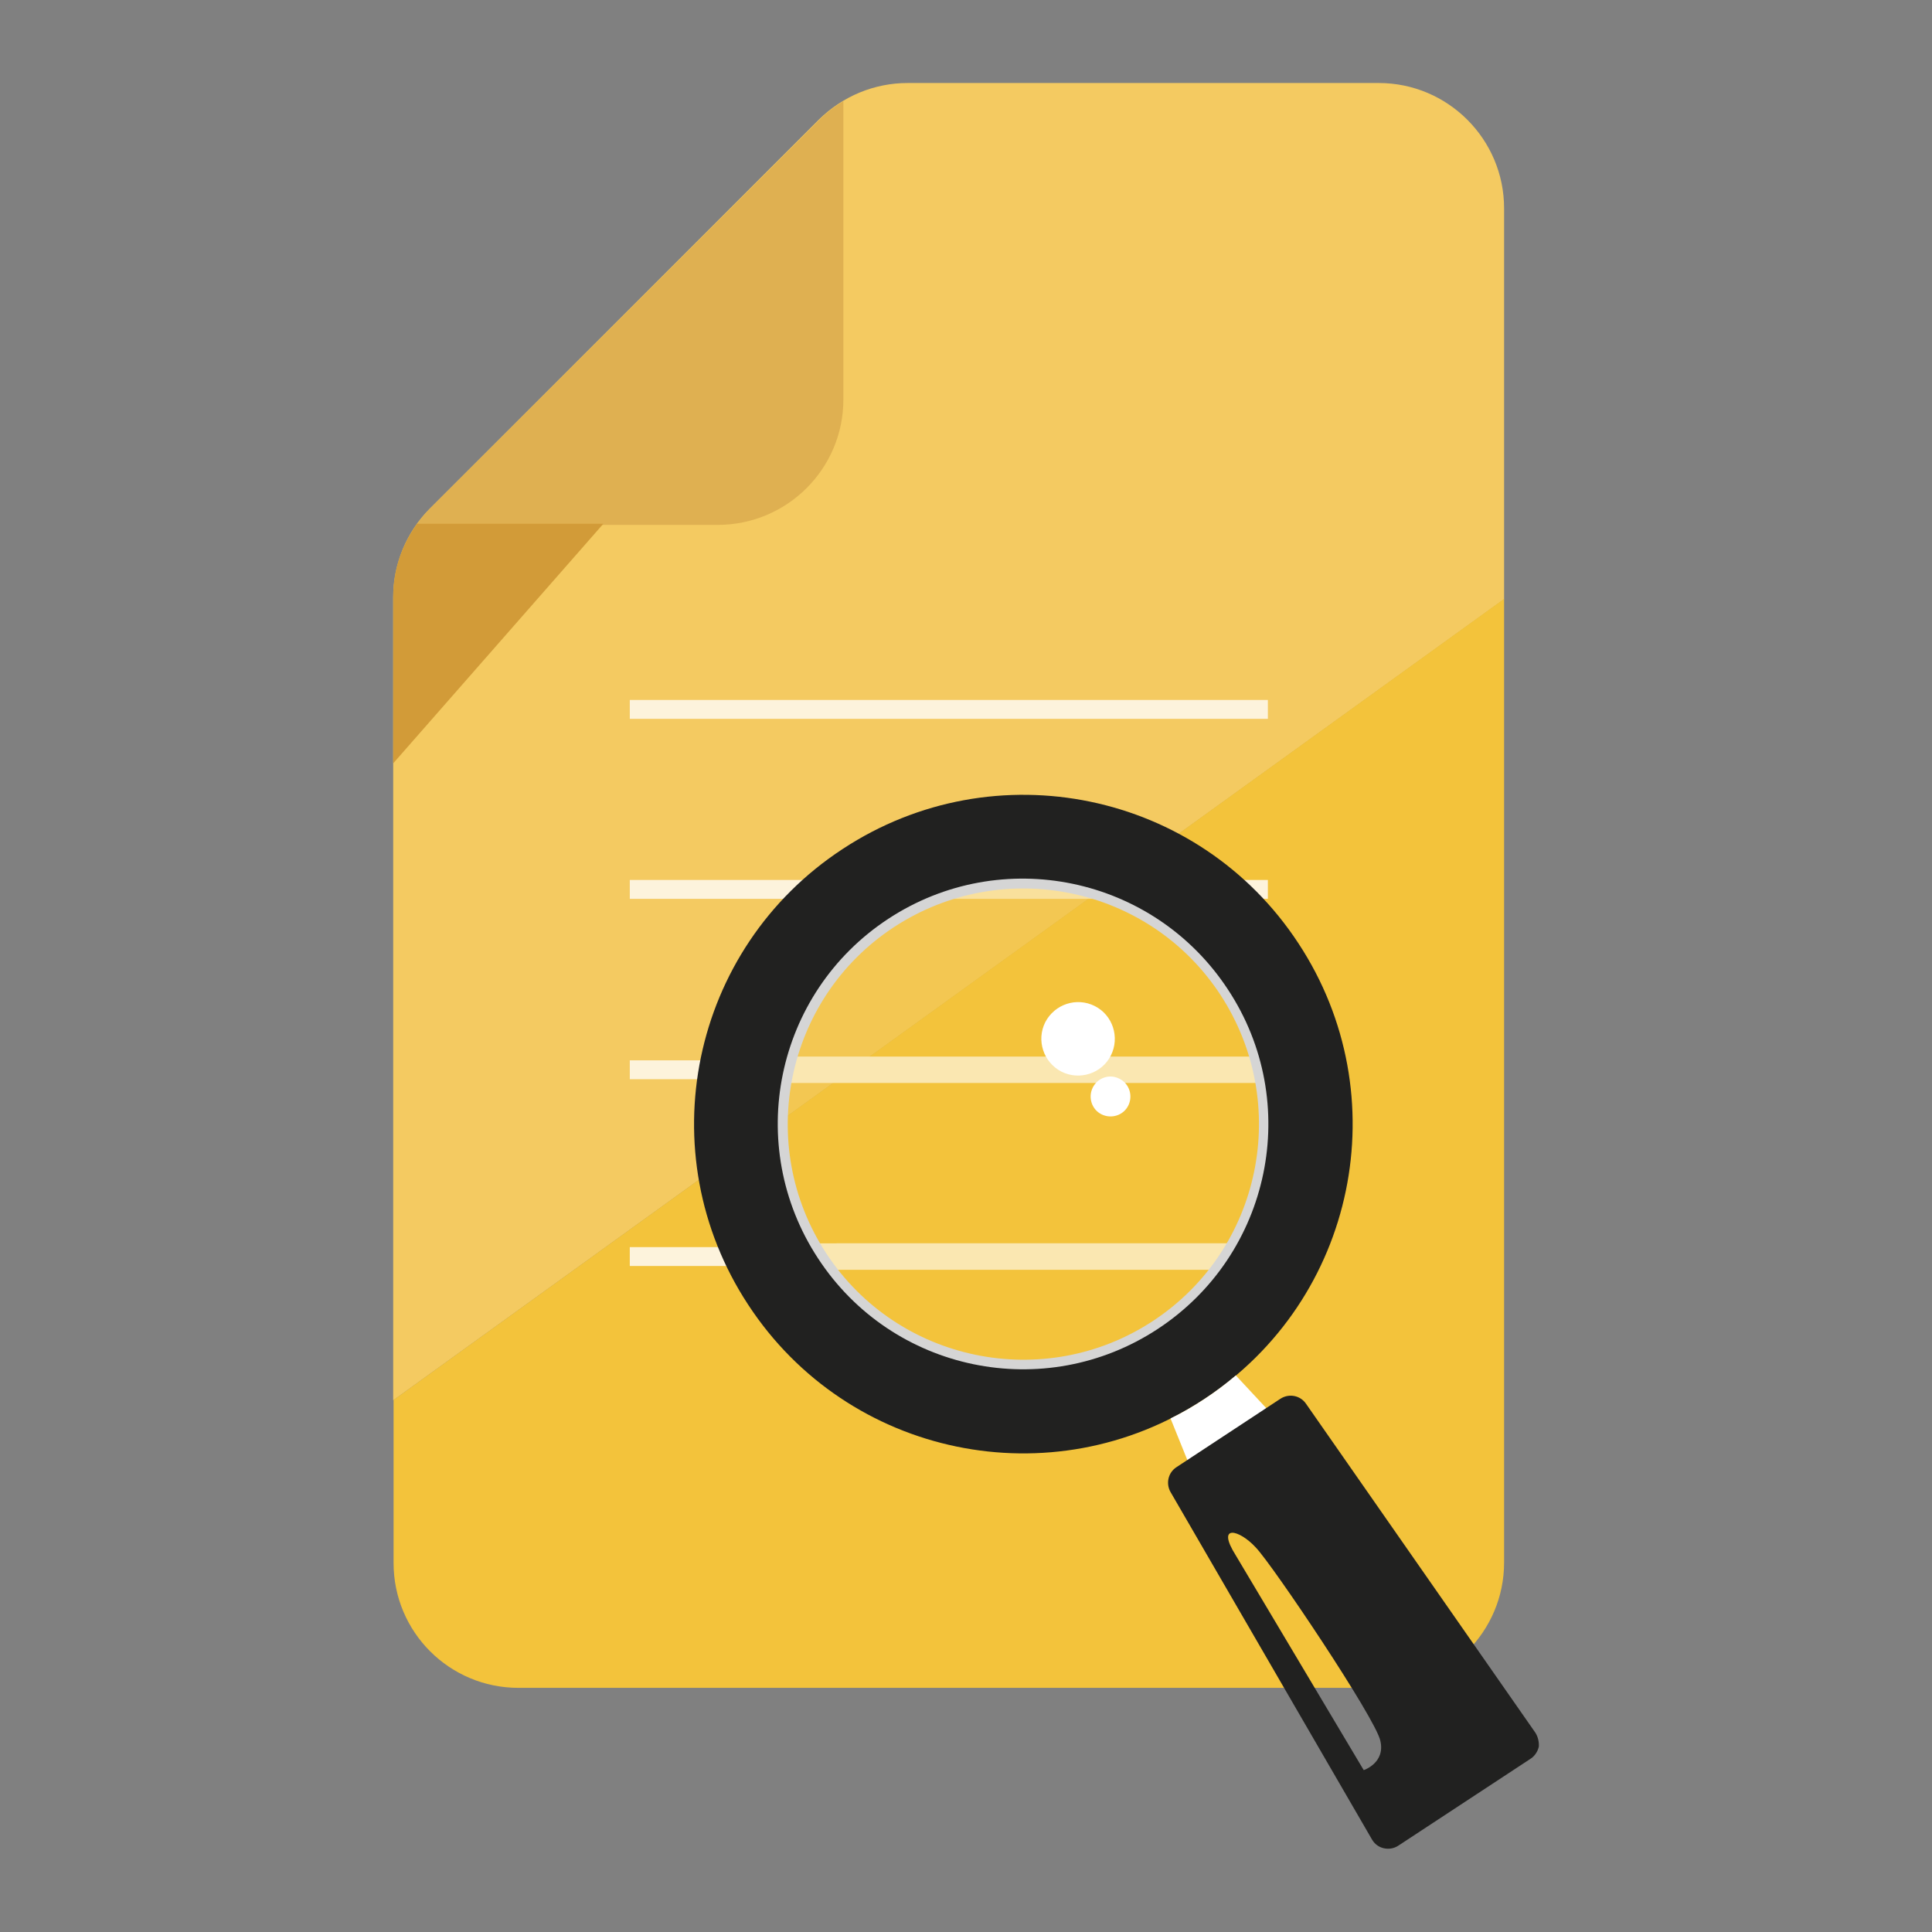
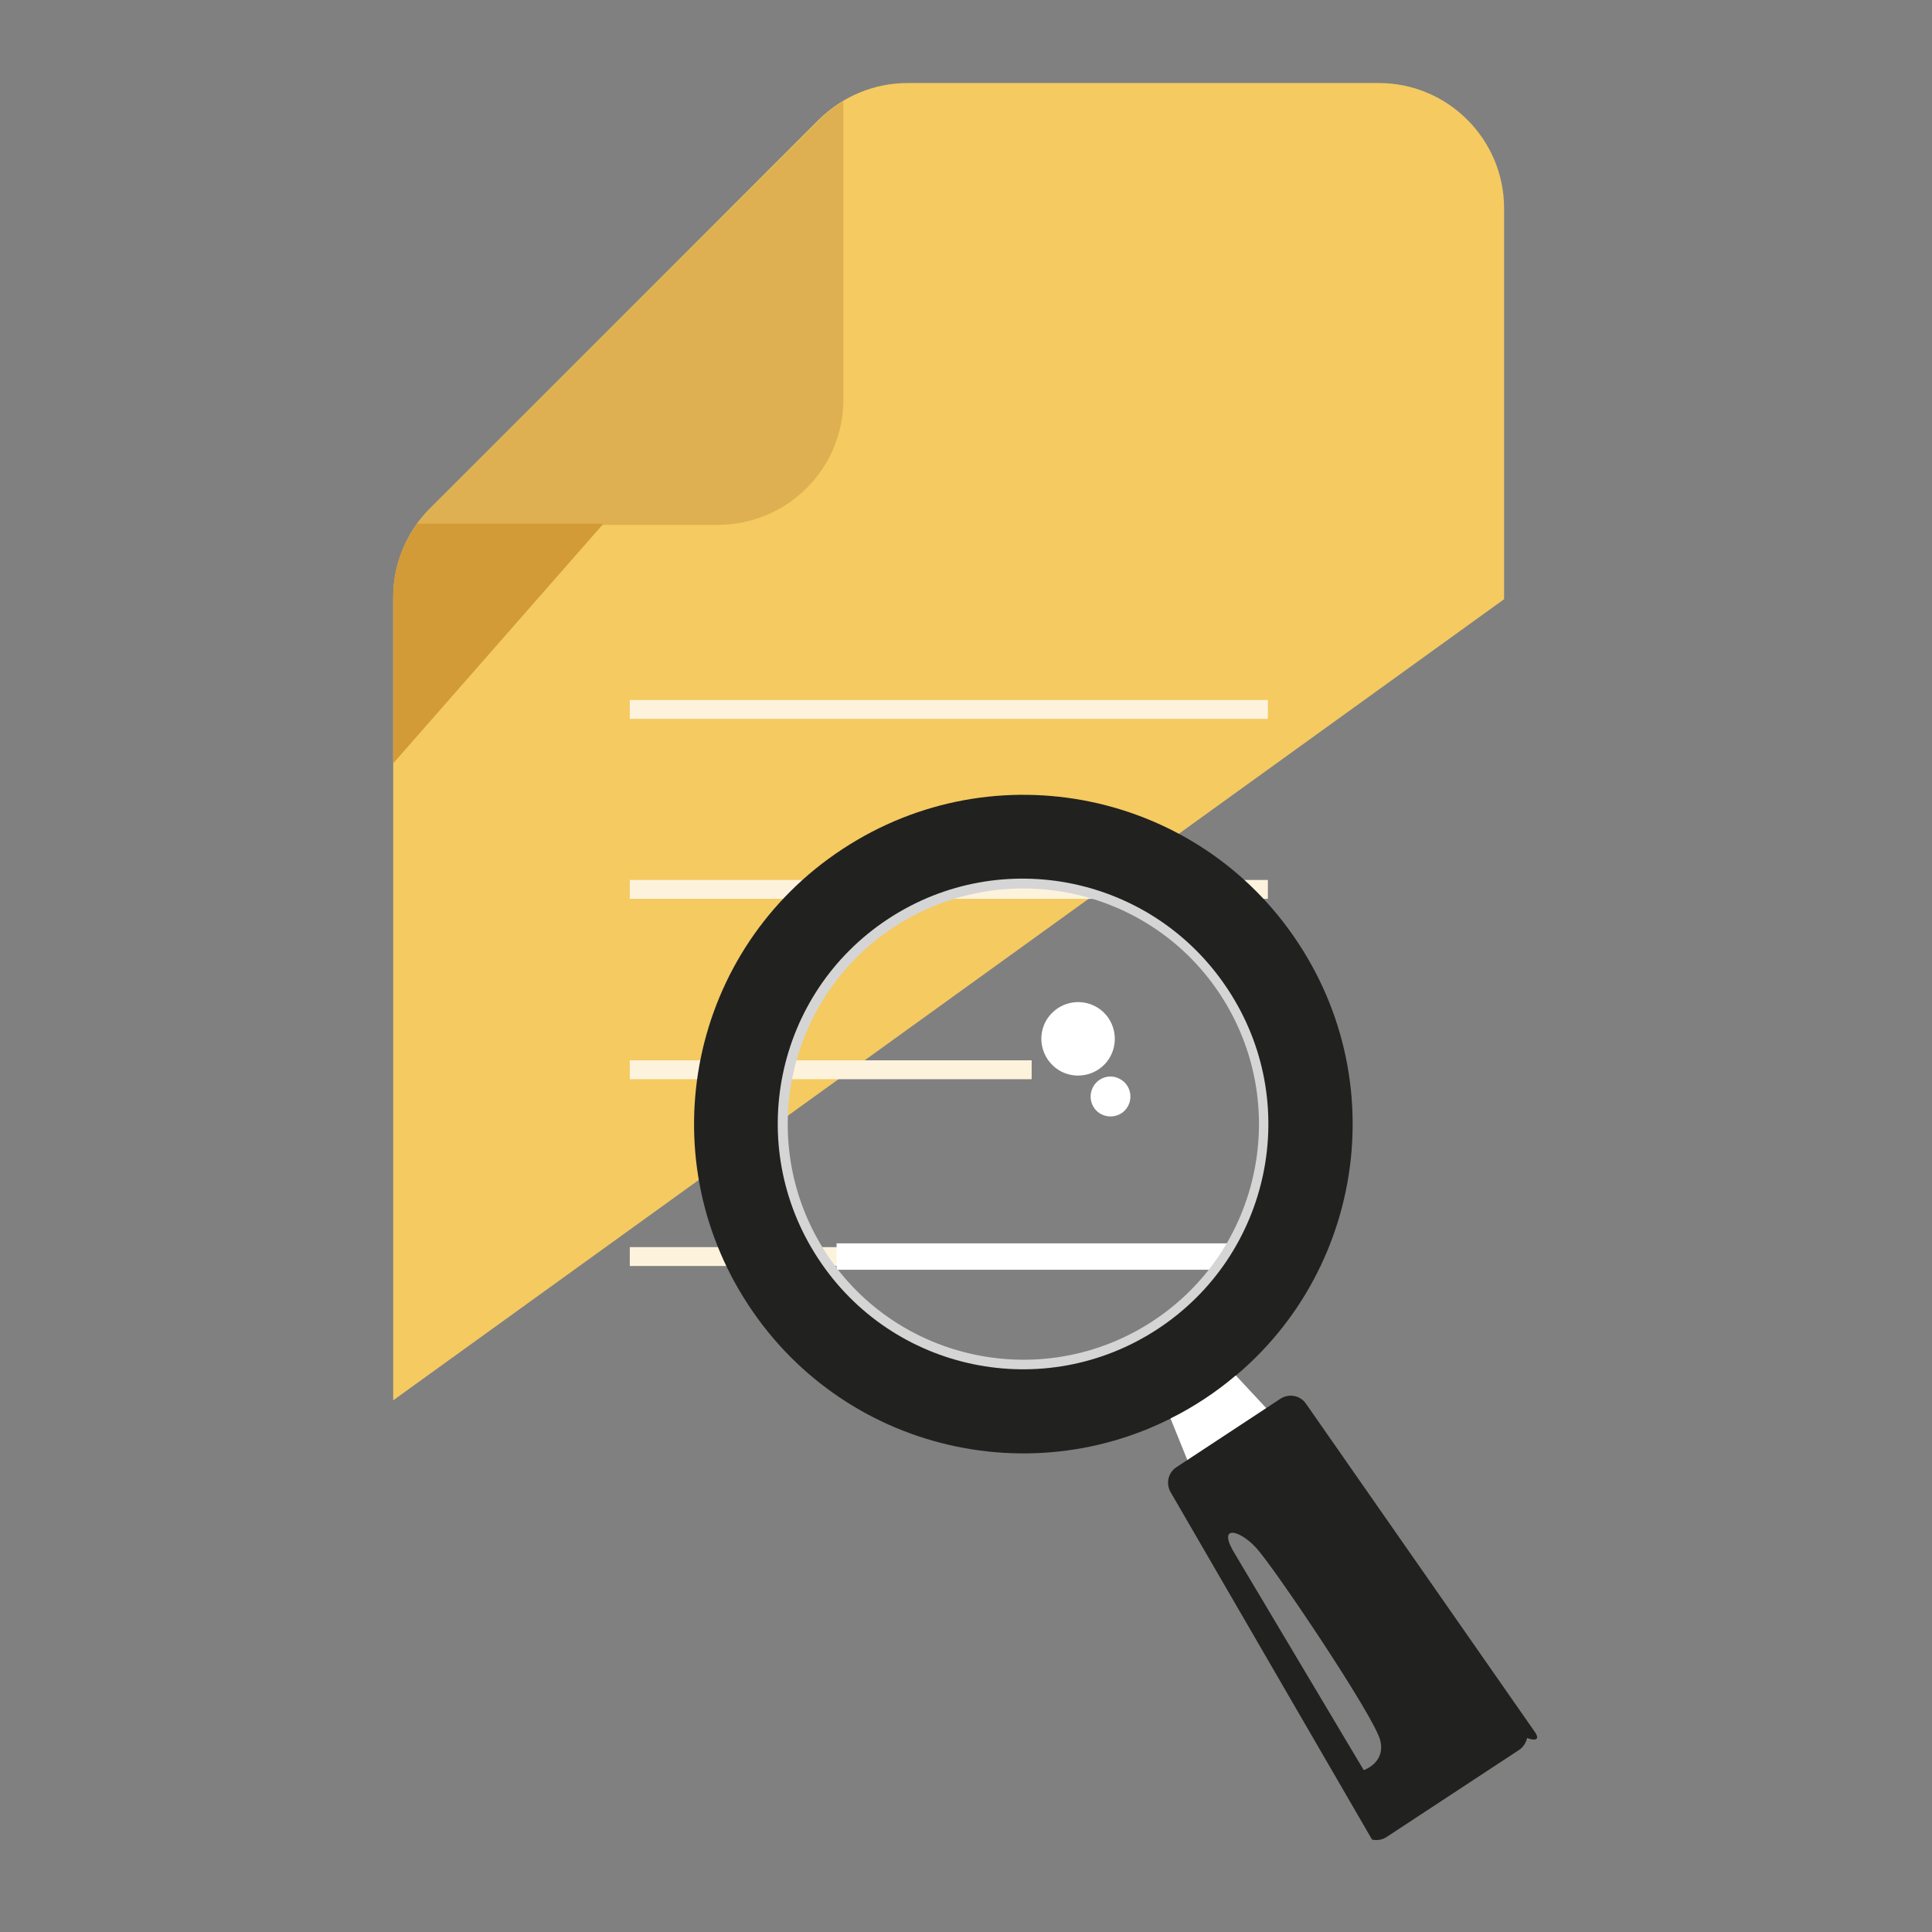
<svg xmlns="http://www.w3.org/2000/svg" xmlns:xlink="http://www.w3.org/1999/xlink" version="1.1" id="Layer_1" x="0px" y="0px" viewBox="0 0 512 512" style="enable-background:new 0 0 512 512;" xml:space="preserve">
  <rect x="0" y="0" width="512" height="512" fill="#808080" stroke="none" />
  <style type="text/css">
	.st0{fill:#F4CA61;}
	.st1{fill:#DFB051;}
	.st2{fill:#F3C33B;}
	.st3{fill:#FDF3DC;}
	.st4{fill:#D29B38;}
	.st5{fill:#FFFFFF;}
	.st6{opacity:0.4;}
	.st7{clip-path:url(#SVGID_2_);}
	.st8{fill:#D5D5D5;}
	.st9{fill:#212120;}
</style>
  <g>
    <g>
      <path class="st0" d="M398.6,55.2c0-18.3-14.9-33.2-33.2-33.2H240.5c-8.8,0-17.2,3.5-23.5,9.7L113.9,134.8    c-6.2,6.2-9.7,14.7-9.7,23.5v212.8l294.4-212.3V55.2z" />
    </g>
    <g>
      <path class="st1" d="M223.5,105.9V26.8c-2.3,1.4-4.5,3-6.4,5L113.9,134.8c-1.3,1.3-2.5,2.8-3.6,4.3h79.9    C208.6,139.1,223.5,124.2,223.5,105.9" />
    </g>
    <g>
-       <path class="st2" d="M137.4,447.3h228c18.3,0,33.2-14.9,33.2-33.2V158.7L104.3,371v43.2C104.3,432.5,119.1,447.3,137.4,447.3" />
-     </g>
+       </g>
    <g>
      <g>
        <rect x="166.9" y="185.5" class="st3" width="169.1" height="5" />
      </g>
      <g>
        <rect x="166.9" y="233.2" class="st3" width="169.1" height="5" />
      </g>
      <g>
        <rect x="166.9" y="281" class="st3" width="106.5" height="5" />
      </g>
      <g>
        <rect x="166.9" y="330.5" class="st3" width="108.2" height="5" />
      </g>
    </g>
    <g>
      <path class="st4" d="M159.9,138.8h-49.4c-4,5.6-6.3,12.2-6.3,19.2v44.3L159.9,138.8z" />
    </g>
    <g>
-       <rect x="209.2" y="280" class="st5" width="128.6" height="7" />
-     </g>
+       </g>
    <g>
      <rect x="221.7" y="329.5" class="st5" width="107.1" height="7" />
    </g>
    <g>
-       <rect x="209.2" y="329.5" class="st5" width="128.6" height="7" />
-     </g>
+       </g>
    <g>
      <g class="st6">
        <g>
          <g>
            <g>
              <defs>
                <rect id="SVGID_1_" x="203.1" y="229.9" width="136.1" height="136.1" />
              </defs>
              <clipPath id="SVGID_2_">
                <use xlink:href="#SVGID_1_" style="overflow:visible;" />
              </clipPath>
              <g class="st7">
-                 <path class="st2" d="M339.2,297.9c0,37.6-30.4,68-68,68c-37.6,0-68-30.5-68-68c0-37.6,30.5-68,68-68         C308.7,229.9,339.2,260.3,339.2,297.9" />
-               </g>
+                 </g>
            </g>
          </g>
        </g>
      </g>
      <g>
        <path class="st8" d="M326.3,261.7c-20-30.5-60.9-38.9-91.4-18.9c-30.5,20-38.9,60.9-18.9,91.4c20,30.5,60.9,38.9,91.4,18.9     C337.8,333,346.3,292.1,326.3,261.7 M305.5,350.1c-28.8,18.9-67.6,10.9-86.5-17.9c-18.9-28.8-10.9-67.6,17.9-86.5     c28.9-18.9,67.6-10.9,86.5,17.9C342.3,292.5,334.3,331.2,305.5,350.1" />
      </g>
      <g>
        <path class="st9" d="M223.3,225c-40.3,26.4-51.5,80.5-25,120.8c26.4,40.3,80.5,51.5,120.8,25c40.3-26.4,51.5-80.5,25-120.8     C317.7,209.7,263.6,198.5,223.3,225 M306.8,352.2c-30,19.7-70.3,11.4-90-18.7c-19.7-30-11.4-70.3,18.6-90     c30-19.7,70.3-11.3,90,18.7C345.2,292.2,336.8,332.5,306.8,352.2" />
      </g>
      <g>
        <path class="st5" d="M319.1,370.8c-2.9,1.9-5.8,3.6-8.9,5.1l8.9,22l24.5-16.1l-16.1-17.3C324.8,366.8,322,368.9,319.1,370.8" />
      </g>
      <g>
-         <path class="st9" d="M406.9,459.2l-60.8-87.2c-1.5-2.2-4.5-2.8-6.8-1.3l-27.5,18.1c-2.2,1.4-2.9,4.3-1.6,6.6l53.4,92.1     c0.7,1.2,1.8,2,3.1,2.3c1.3,0.3,2.7,0.1,3.9-0.7l35-23c1.1-0.7,1.9-1.9,2.2-3.2C407.9,461.7,407.6,460.3,406.9,459.2      M361.4,469.1l-33.9-56.9c-5.3-8.4,0.9-6.9,5.3-2.1c4.5,4.7,31.7,45.2,33,51.2C367.2,467.2,361.4,469.1,361.4,469.1" />
+         <path class="st9" d="M406.9,459.2l-60.8-87.2c-1.5-2.2-4.5-2.8-6.8-1.3l-27.5,18.1c-2.2,1.4-2.9,4.3-1.6,6.6l53.4,92.1     c1.3,0.3,2.7,0.1,3.9-0.7l35-23c1.1-0.7,1.9-1.9,2.2-3.2C407.9,461.7,407.6,460.3,406.9,459.2      M361.4,469.1l-33.9-56.9c-5.3-8.4,0.9-6.9,5.3-2.1c4.5,4.7,31.7,45.2,33,51.2C367.2,467.2,361.4,469.1,361.4,469.1" />
      </g>
      <g>
        <g>
          <path class="st5" d="M294.4,279.7c-2.4,4.8-8.3,6.7-13.1,4.3c-4.8-2.5-6.7-8.3-4.3-13.1c2.5-4.8,8.3-6.7,13.1-4.3      C294.9,269,296.8,274.9,294.4,279.7" />
        </g>
        <g>
          <path class="st5" d="M299,293c-1.3,2.6-4.5,3.6-7.1,2.3c-2.6-1.3-3.6-4.5-2.3-7.1c1.3-2.6,4.5-3.7,7.1-2.3      C299.3,287.2,300.3,290.4,299,293" />
        </g>
      </g>
    </g>
  </g>
</svg>